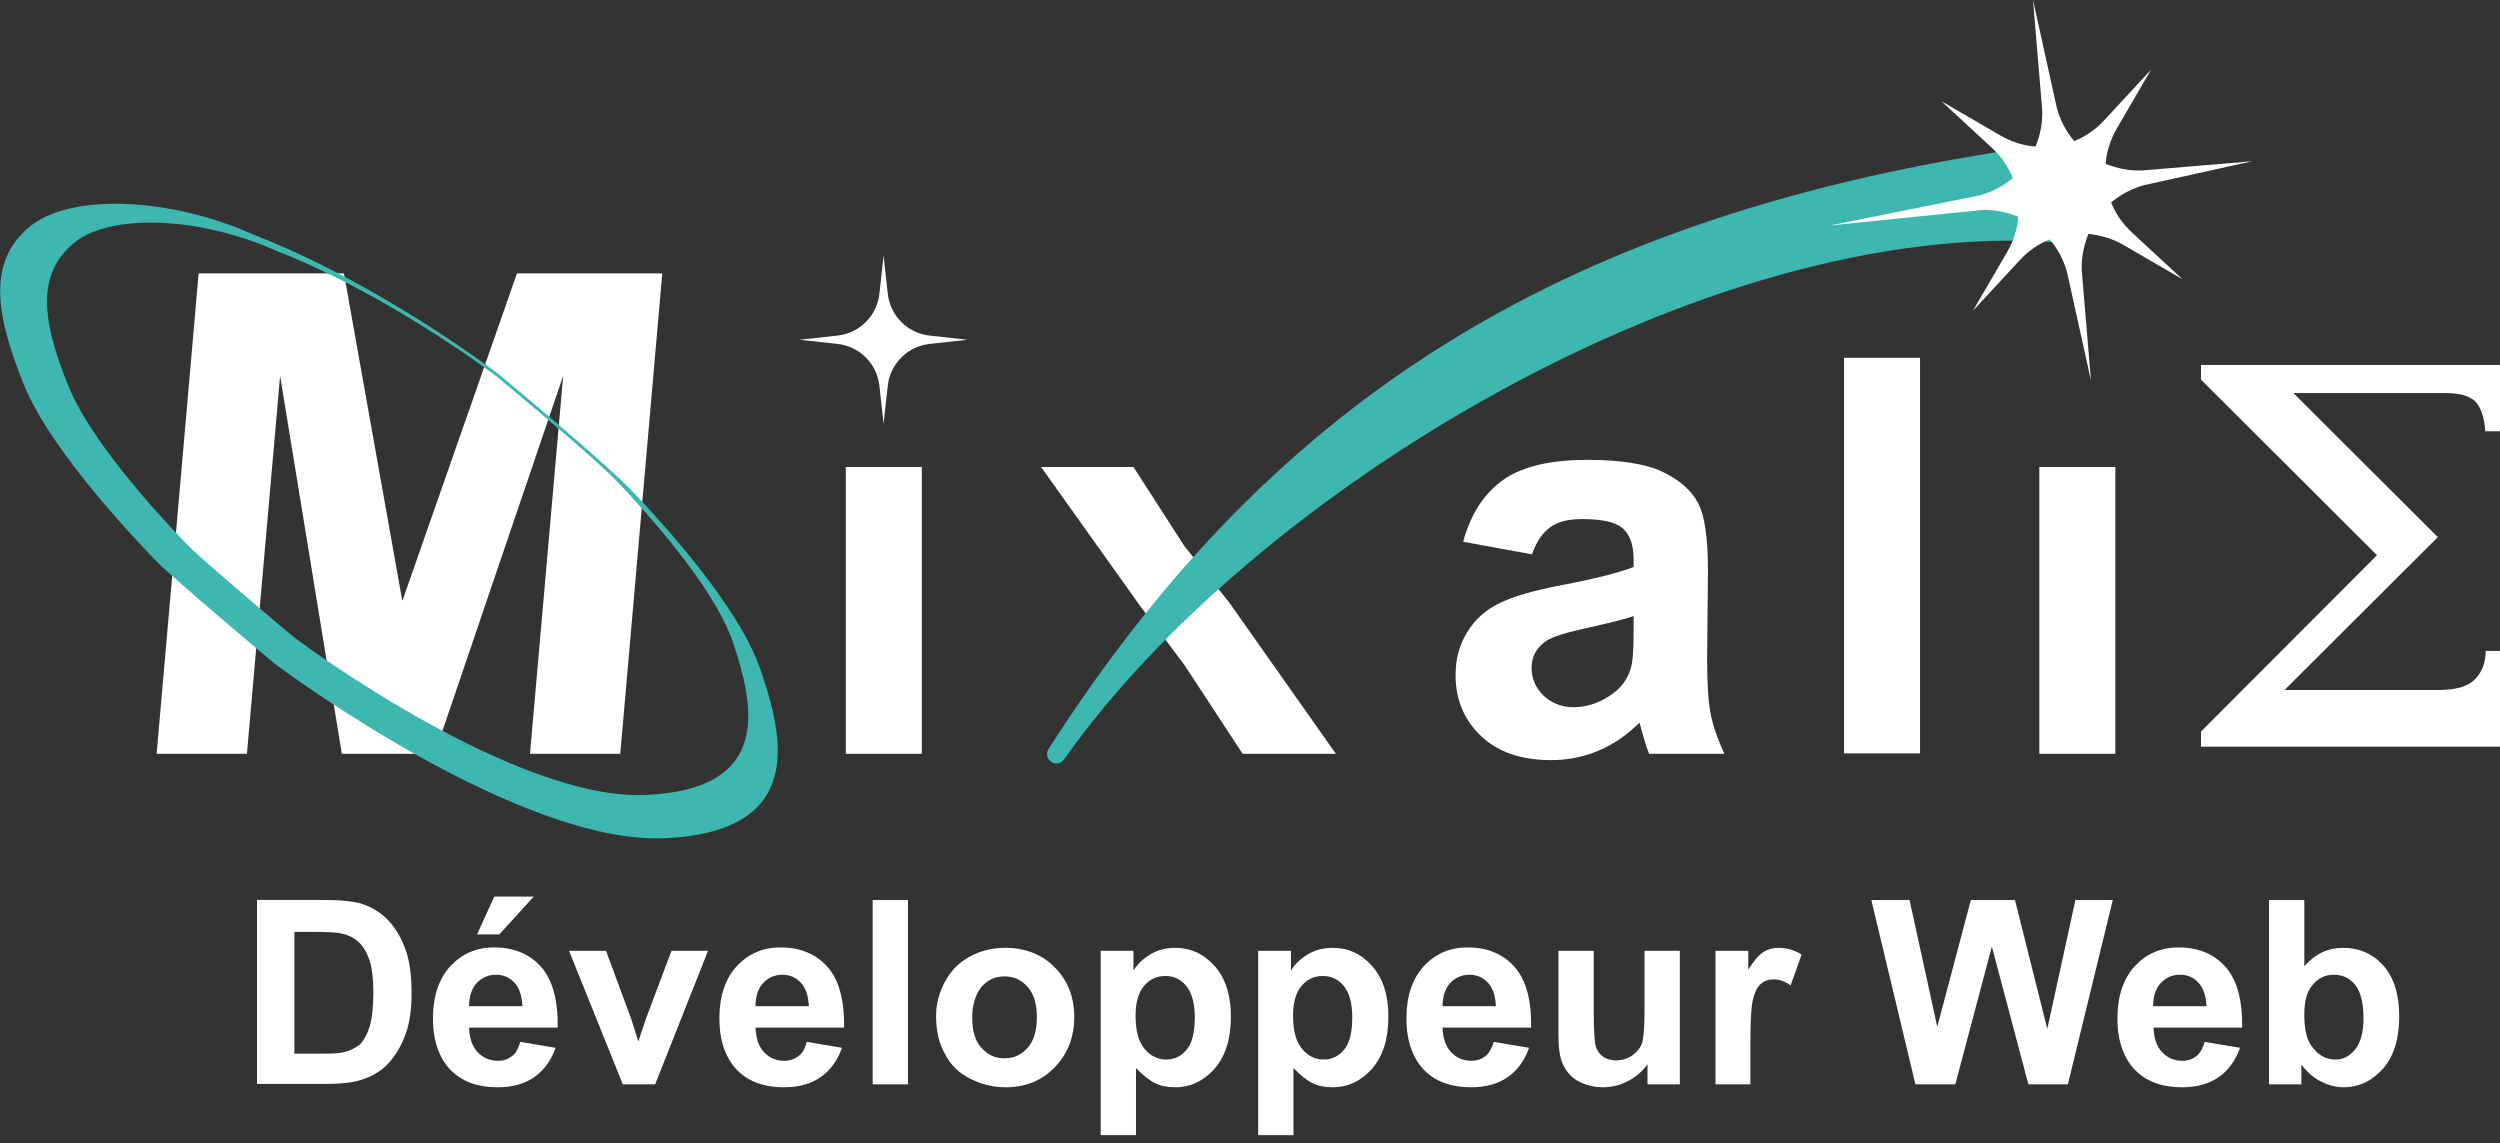
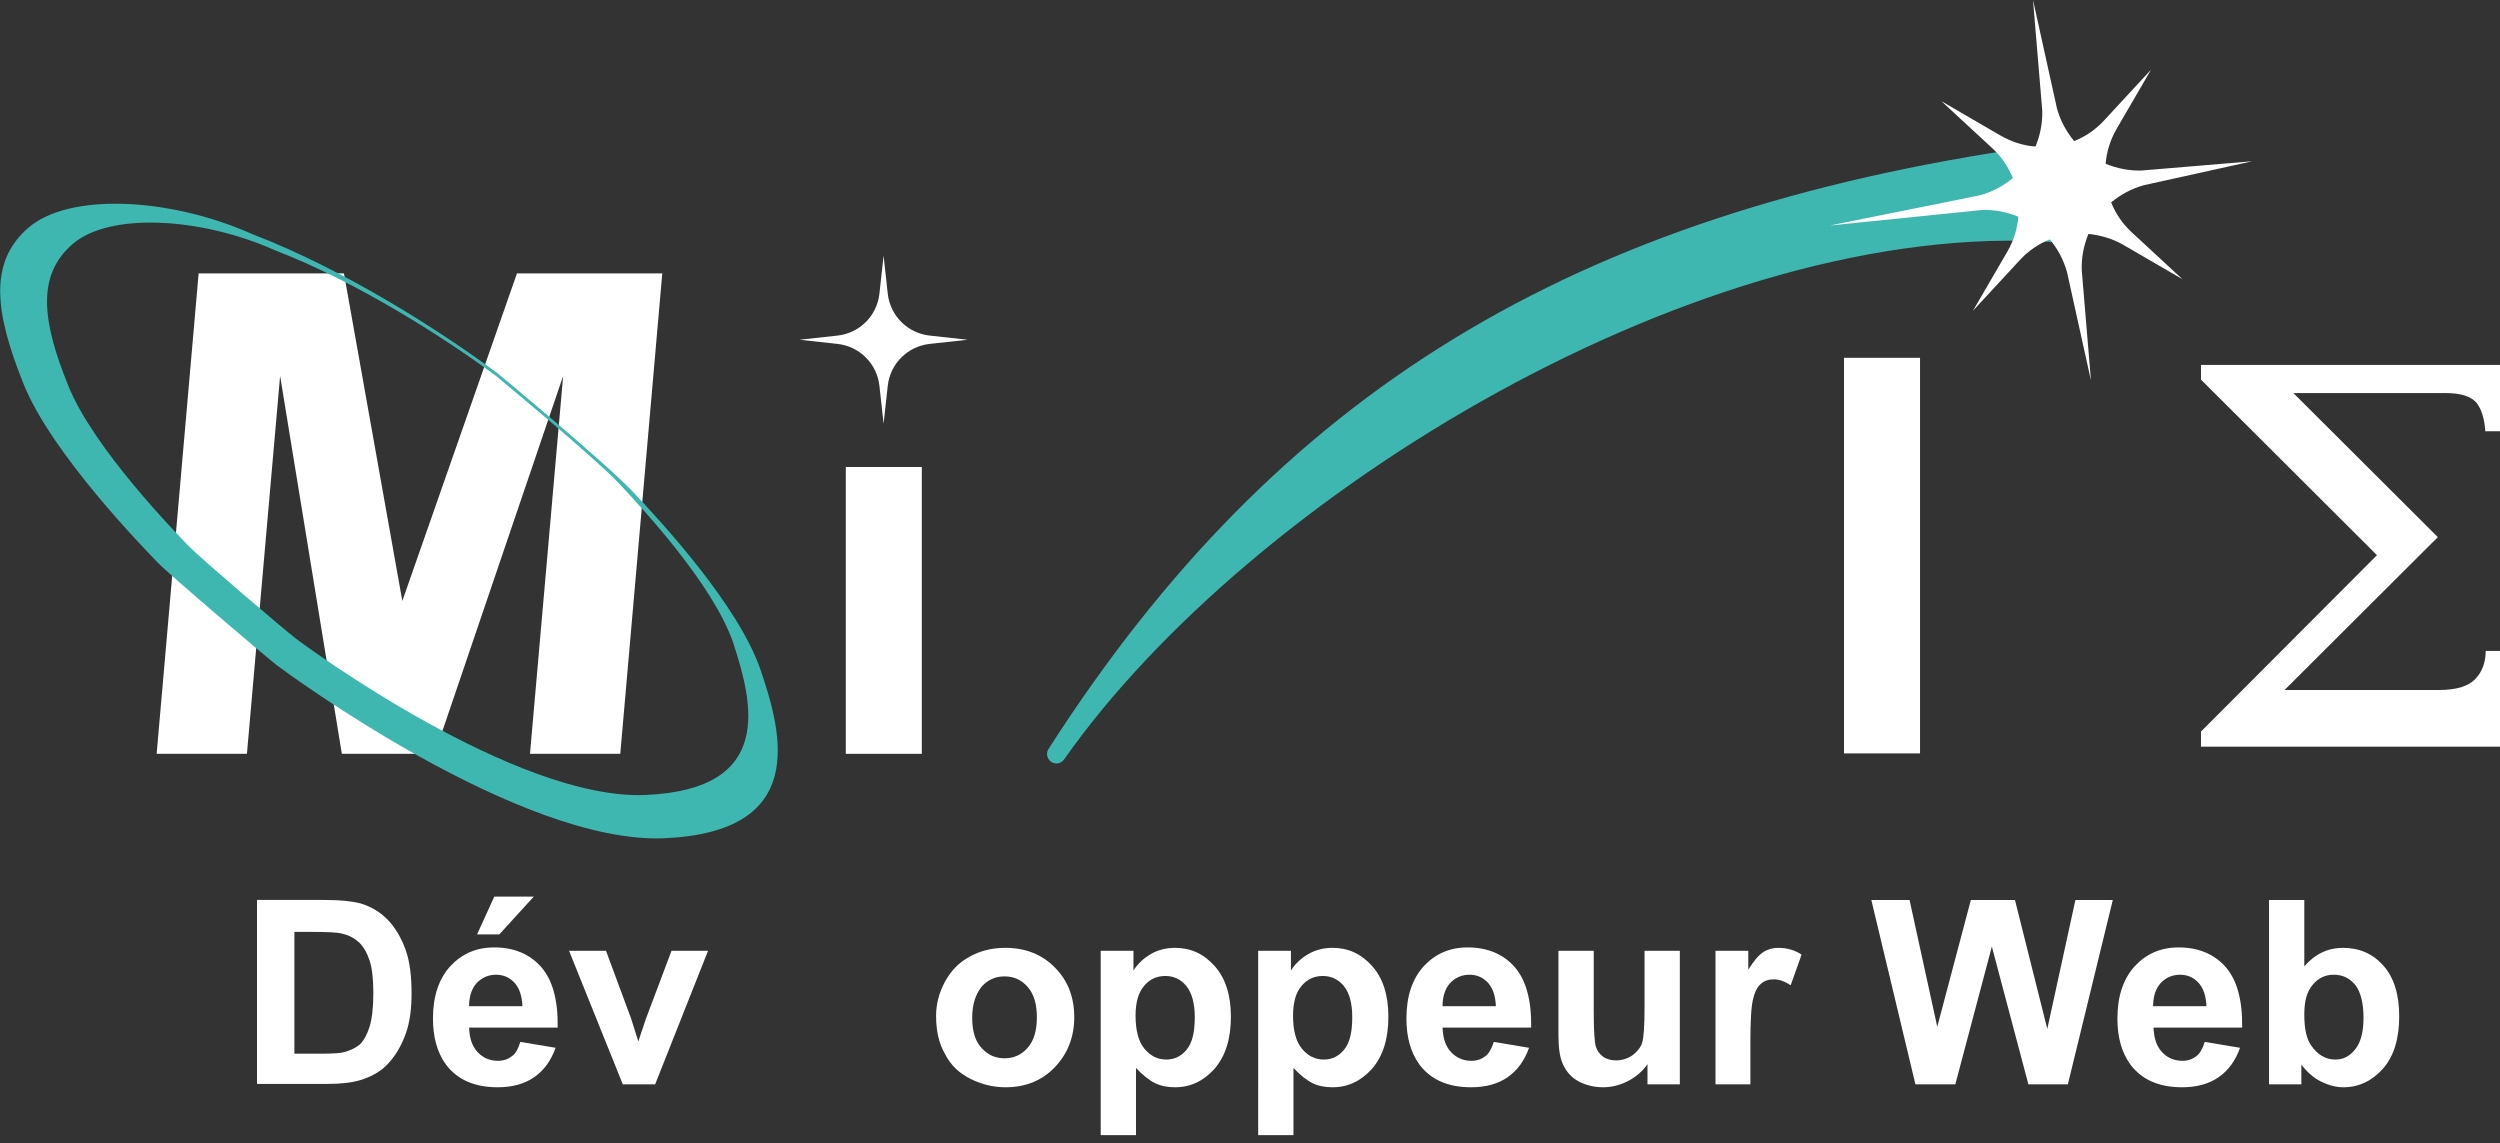
<svg xmlns="http://www.w3.org/2000/svg" version="1.1" id="Calque_1" x="0px" y="0px" viewBox="0 0 595.3 272.2" style="enable-background:new 0 0 595.3 272.2;" xml:space="preserve">
  <rect x="0" y="0" width="595.3" height="272.2" fill="#333333" stroke="none" />
  <style type="text/css">
	.st0{fill:#FFFFFF;}
	.st1{fill:#3EB7B1;}
</style>
  <g>
    <path class="st0" d="M61.2,214.3h16.2c3.7,0,6.4,0.3,8.4,0.8c2.6,0.8,4.8,2.1,6.6,4c1.8,1.9,3.2,4.3,4.2,7.1   c1,2.8,1.4,6.3,1.4,10.4c0,3.6-0.4,6.7-1.3,9.3c-1.1,3.2-2.7,5.8-4.7,7.8c-1.5,1.5-3.6,2.7-6.2,3.5c-2,0.6-4.6,0.9-7.8,0.9H61.2   V214.3z M70.1,221.8v29.1h6.6c2.5,0,4.3-0.1,5.4-0.4c1.4-0.4,2.6-1,3.6-1.8c0.9-0.9,1.7-2.3,2.3-4.2c0.6-2,0.9-4.6,0.9-8   s-0.3-6-0.9-7.8c-0.6-1.8-1.4-3.2-2.5-4.3c-1.1-1-2.4-1.7-4.1-2.1c-1.2-0.3-3.7-0.4-7.3-0.4H70.1z" />
    <path class="st0" d="M123.9,248.1l8.4,1.4c-1.1,3.1-2.8,5.4-5.1,7c-2.3,1.6-5.2,2.4-8.7,2.4c-5.5,0-9.6-1.8-12.3-5.4   c-2.1-2.9-3.1-6.5-3.1-11c0-5.3,1.4-9.4,4.1-12.4c2.8-3,6.2-4.5,10.5-4.5c4.7,0,8.5,1.6,11.2,4.7c2.7,3.1,4,7.9,3.9,14.4h-21.1   c0.1,2.5,0.7,4.4,2,5.8c1.3,1.4,2.9,2.1,4.9,2.1c1.3,0,2.4-0.4,3.3-1.1C122.8,250.9,123.4,249.7,123.9,248.1z M124.4,239.6   c-0.1-2.4-0.7-4.3-1.9-5.6c-1.2-1.3-2.7-1.9-4.4-1.9c-1.8,0-3.4,0.7-4.6,2s-1.8,3.2-1.8,5.5H124.4z M113.6,222.5l4.1-9h9.4l-8.2,9   H113.6z" />
    <path class="st0" d="M148.3,258.2l-12.8-31.8h8.8l6,16.2l1.7,5.4c0.5-1.4,0.7-2.3,0.9-2.7c0.3-0.9,0.6-1.8,0.9-2.7l6.1-16.2h8.7   l-12.6,31.8H148.3z" />
-     <path class="st0" d="M192.1,248.1l8.4,1.4c-1.1,3.1-2.8,5.4-5.1,7c-2.3,1.6-5.2,2.4-8.7,2.4c-5.5,0-9.6-1.8-12.3-5.4   c-2.1-2.9-3.1-6.5-3.1-11c0-5.3,1.4-9.4,4.1-12.4c2.8-3,6.2-4.5,10.5-4.5c4.7,0,8.5,1.6,11.2,4.7c2.7,3.1,4,7.9,3.9,14.4h-21.1   c0.1,2.5,0.7,4.4,2,5.8c1.3,1.4,2.9,2.1,4.9,2.1c1.3,0,2.4-0.4,3.3-1.1C191,250.9,191.7,249.7,192.1,248.1z M192.6,239.6   c-0.1-2.4-0.7-4.3-1.9-5.6c-1.2-1.3-2.7-1.9-4.4-1.9c-1.8,0-3.4,0.7-4.6,2s-1.8,3.2-1.8,5.5H192.6z" />
-     <path class="st0" d="M207.8,258.2v-43.9h8.4v43.9H207.8z" />
    <path class="st0" d="M222.9,241.9c0-2.8,0.7-5.5,2.1-8.1c1.4-2.6,3.3-4.6,5.9-6c2.5-1.4,5.3-2.1,8.5-2.1c4.8,0,8.8,1.6,11.8,4.7   c3.1,3.1,4.6,7.1,4.6,11.8c0,4.8-1.6,8.8-4.7,12c-3.1,3.2-7,4.7-11.7,4.7c-2.9,0-5.7-0.7-8.3-2c-2.6-1.3-4.7-3.2-6-5.8   C223.6,248.6,222.9,245.5,222.9,241.9z M231.5,242.3c0,3.2,0.7,5.6,2.2,7.2c1.5,1.7,3.3,2.5,5.5,2.5s4-0.8,5.5-2.5s2.2-4.1,2.2-7.3   c0-3.1-0.7-5.5-2.2-7.2c-1.5-1.7-3.3-2.5-5.5-2.5s-4,0.8-5.5,2.5C232.3,236.8,231.5,239.2,231.5,242.3z" />
    <path class="st0" d="M262.1,226.4h7.8v4.7c1-1.6,2.4-2.9,4.1-3.9c1.7-1,3.7-1.5,5.8-1.5c3.7,0,6.8,1.4,9.4,4.3s3.9,6.9,3.9,12.1   c0,5.3-1.3,9.4-3.9,12.4c-2.6,2.9-5.7,4.4-9.4,4.4c-1.8,0-3.4-0.3-4.8-1c-1.4-0.7-2.9-1.9-4.5-3.6v16h-8.4V226.4z M270.4,241.8   c0,3.6,0.7,6.2,2.1,7.9c1.4,1.7,3.1,2.6,5.2,2.6c2,0,3.6-0.8,4.9-2.4c1.3-1.6,1.9-4.1,1.9-7.7c0-3.3-0.7-5.8-2-7.4   c-1.3-1.6-3-2.4-5-2.4c-2.1,0-3.8,0.8-5.1,2.4C271.1,236.3,270.4,238.7,270.4,241.8z" />
    <path class="st0" d="M299.6,226.4h7.8v4.7c1-1.6,2.4-2.9,4.1-3.9c1.7-1,3.7-1.5,5.8-1.5c3.7,0,6.8,1.4,9.4,4.3   c2.6,2.9,3.9,6.9,3.9,12.1c0,5.3-1.3,9.4-3.9,12.4c-2.6,2.9-5.7,4.4-9.4,4.4c-1.8,0-3.4-0.3-4.8-1c-1.4-0.7-2.9-1.9-4.5-3.6v16   h-8.4V226.4z M307.9,241.8c0,3.6,0.7,6.2,2.1,7.9c1.4,1.7,3.1,2.6,5.2,2.6c2,0,3.6-0.8,4.9-2.4c1.3-1.6,1.9-4.1,1.9-7.7   c0-3.3-0.7-5.8-2-7.4c-1.3-1.6-3-2.4-5-2.4c-2.1,0-3.8,0.8-5.1,2.4C308.6,236.3,307.9,238.7,307.9,241.8z" />
    <path class="st0" d="M355.7,248.1l8.4,1.4c-1.1,3.1-2.8,5.4-5.1,7c-2.3,1.6-5.2,2.4-8.7,2.4c-5.5,0-9.6-1.8-12.3-5.4   c-2.1-2.9-3.1-6.5-3.1-11c0-5.3,1.4-9.4,4.1-12.4c2.8-3,6.2-4.5,10.5-4.5c4.7,0,8.5,1.6,11.2,4.7c2.7,3.1,4,7.9,3.9,14.4h-21.1   c0.1,2.5,0.7,4.4,2,5.8c1.3,1.4,2.9,2.1,4.9,2.1c1.3,0,2.4-0.4,3.3-1.1C354.5,250.9,355.2,249.7,355.7,248.1z M356.2,239.6   c-0.1-2.4-0.7-4.3-1.9-5.6c-1.2-1.3-2.7-1.9-4.4-1.9c-1.8,0-3.4,0.7-4.6,2s-1.8,3.2-1.8,5.5H356.2z" />
    <path class="st0" d="M392.3,258.2v-4.8c-1.2,1.7-2.7,3-4.6,4c-1.9,1-3.9,1.5-6,1.5c-2.1,0-4.1-0.5-5.8-1.4c-1.7-0.9-2.9-2.3-3.7-4   c-0.8-1.7-1.1-4-1.1-7v-20.1h8.4V241c0,4.5,0.2,7.2,0.5,8.2c0.3,1,0.9,1.8,1.7,2.4c0.8,0.6,1.9,0.9,3.1,0.9c1.4,0,2.7-0.4,3.9-1.2   c1.1-0.8,1.9-1.8,2.3-2.9c0.4-1.2,0.6-4,0.6-8.6v-13.4h8.4v31.8H392.3z" />
    <path class="st0" d="M416.9,258.2h-8.4v-31.8h7.8v4.5c1.3-2.1,2.5-3.5,3.6-4.2c1.1-0.7,2.3-1,3.6-1c1.9,0,3.8,0.5,5.5,1.6l-2.6,7.3   c-1.4-0.9-2.7-1.4-4-1.4c-1.2,0-2.2,0.3-3,1c-0.8,0.6-1.5,1.8-1.9,3.5c-0.5,1.7-0.7,5.3-0.7,10.7V258.2z" />
    <path class="st0" d="M456.1,258.2l-10.5-43.9h9.1l6.6,30.2l8-30.2h10.5l7.7,30.7l6.7-30.7h8.9l-10.7,43.9h-9.4l-8.7-32.8l-8.7,32.8   H456.1z" />
    <path class="st0" d="M525,248.1l8.4,1.4c-1.1,3.1-2.8,5.4-5.1,7c-2.3,1.6-5.2,2.4-8.7,2.4c-5.5,0-9.6-1.8-12.3-5.4   c-2.1-2.9-3.1-6.5-3.1-11c0-5.3,1.4-9.4,4.1-12.4c2.8-3,6.2-4.5,10.5-4.5c4.7,0,8.5,1.6,11.2,4.7c2.7,3.1,4,7.9,3.9,14.4h-21.1   c0.1,2.5,0.7,4.4,2,5.8c1.3,1.4,2.9,2.1,4.9,2.1c1.3,0,2.4-0.4,3.3-1.1C523.8,250.9,524.5,249.7,525,248.1z M525.4,239.6   c-0.1-2.4-0.7-4.3-1.9-5.6c-1.2-1.3-2.7-1.9-4.4-1.9c-1.8,0-3.4,0.7-4.6,2s-1.8,3.2-1.8,5.5H525.4z" />
    <path class="st0" d="M540.3,258.2v-43.9h8.4v15.8c2.6-3,5.7-4.4,9.2-4.4c3.9,0,7.1,1.4,9.6,4.2c2.5,2.8,3.8,6.8,3.8,12.1   c0,5.4-1.3,9.6-3.9,12.5c-2.6,2.9-5.7,4.4-9.4,4.4c-1.8,0-3.6-0.5-5.4-1.4c-1.8-0.9-3.3-2.3-4.6-4v4.7H540.3z M548.7,241.6   c0,3.3,0.5,5.7,1.6,7.3c1.5,2.2,3.4,3.4,5.8,3.4c1.9,0,3.4-0.8,4.7-2.4c1.3-1.6,2-4.1,2-7.5c0-3.6-0.7-6.3-2-7.9   c-1.3-1.6-3-2.4-5.1-2.4c-2,0-3.7,0.8-5,2.4C549.3,236.1,548.7,238.4,548.7,241.6z" />
  </g>
  <g>
    <g>
      <path class="st0" d="M221.3,81.9l9.1-1l-9.1-1c-5.2-0.6-9.3-4.7-9.9-9.9l-1-9.1l-1,9.1c-0.6,5.2-4.7,9.3-9.9,9.9l-9.1,1l9.1,1    c5.2,0.6,9.3,4.7,9.9,9.9l1,9.1l1-9.1C212,86.6,216.1,82.5,221.3,81.9z" />
    </g>
    <g>
      <rect x="201.4" y="111.2" class="st0" width="18.1" height="68.3" />
    </g>
    <g>
-       <path class="st0" d="M271.5,144.3l-23.6-33.1h22L282,130l10.8,13.6l25.3,35.9h-22.2L282,158.3L271.5,144.3z" />
-     </g>
+       </g>
    <g>
-       <path class="st0" d="M364.8,132l-16.4-3c1.8-6.6,5-11.5,9.5-14.7s11.2-4.8,20.1-4.8c8.1,0,14.1,1,18,2.9s6.7,4.3,8.3,7.3    c1.6,2.9,2.4,8.3,2.4,16.2l-0.2,21.1c0,6,0.3,10.4,0.9,13.3c0.6,2.9,1.7,5.9,3.2,9.2h-17.9c-0.5-1.2-1.1-3-1.7-5.3    c-0.3-1.1-0.5-1.8-0.6-2.1c-3.1,3-6.4,5.3-9.9,6.7c-3.5,1.5-7.3,2.2-11.2,2.2c-7,0-12.6-1.9-16.6-5.7c-4-3.8-6.1-8.6-6.1-14.5    c0-3.9,0.9-7.3,2.8-10.3c1.8-3,4.4-5.3,7.7-6.9c3.3-1.6,8.1-3,14.4-4.2c8.4-1.6,14.3-3.1,17.5-4.4v-1.8c0-3.5-0.9-5.9-2.6-7.4    c-1.7-1.5-4.9-2.2-9.7-2.2c-3.2,0-5.7,0.6-7.5,1.9S365.9,128.8,364.8,132z M389,146.7c-2.3,0.8-6,1.7-11,2.8    c-5,1.1-8.3,2.1-9.8,3.1c-2.4,1.7-3.5,3.8-3.5,6.4c0,2.5,0.9,4.7,2.8,6.6c1.9,1.8,4.3,2.8,7.2,2.8c3.3,0,6.4-1.1,9.3-3.2    c2.2-1.6,3.6-3.6,4.3-6c0.5-1.5,0.7-4.5,0.7-8.8V146.7z" />
-     </g>
+       </g>
    <g>
      <path class="st0" d="M439.1,179.5V85.2h18.1v94.2H439.1z" />
    </g>
    <g>
-       <rect x="485.6" y="111.2" class="st0" width="18.1" height="68.3" />
-     </g>
+       </g>
    <g>
      <path class="st1" d="M484.6,37.1C359,55,296.4,109.7,251.6,179.5c47.8-67.9,156.5-130,238.5-124C489.5,52,485.2,40.6,484.6,37.1z" />
      <path class="st1" d="M251.6,181.8c-0.4,0-0.9-0.1-1.3-0.4c-1-0.7-1.3-2.1-0.6-3.1C304.1,93.5,374.3,50.6,484.3,34.9    c1.2-0.2,2.3,0.7,2.5,1.9c0.3,1.6,1.5,5.4,2.7,8.8c1.3,3.9,2.5,7.6,2.8,9.5c0.1,0.7-0.1,1.4-0.6,1.9c-0.5,0.5-1.1,0.8-1.8,0.7    c-84-6.1-192.1,60-236.5,123.1C253,181.4,252.3,181.8,251.6,181.8z M482.9,39.6C378.4,55,320.8,95.9,282.7,140.8    c21.1-19.8,46.6-38.2,74.3-53C402.6,63.3,448.7,51,487.1,53c-0.5-1.8-1.3-4-1.9-6.1C484.3,44.2,483.4,41.6,482.9,39.6z" />
    </g>
    <g>
      <path class="st0" d="M497.3,55.7c-1.1,2.7-1.7,5.6-1.6,8.6l2.2,26.3l-5.7-25.8c-0.8-2.9-2.2-5.5-4.1-7.8c-2.7,1.1-5.1,2.7-7.2,5    l-11.1,12l8.2-14.1c1.5-2.6,2.4-5.5,2.6-8.3c-2.7-1.1-5.6-1.7-8.6-1.6l-36.3,3.7l35.8-7.2c2.9-0.8,5.5-2.2,7.8-4.1    c-1.1-2.7-2.7-5.1-5-7.2l-12-11.1l14.1,8.2c2.6,1.5,5.5,2.4,8.3,2.6c1.1-2.7,1.7-5.6,1.6-8.6L484.1,0l5.7,25.8    c0.8,2.9,2.2,5.5,4.1,7.8c2.7-1.1,5.1-2.7,7.2-5l11.1-12L504,30.7c-1.5,2.6-2.4,5.5-2.6,8.3c2.7,1.1,5.6,1.7,8.6,1.6l26.3-2.2    l-25.8,5.7c-2.9,0.8-5.5,2.2-7.8,4.1c1.1,2.7,2.7,5.1,5,7.2l12,11.1l-14.1-8.2C503,56.8,500.1,56,497.3,55.7z" />
    </g>
    <g>
      <g>
        <g>
          <g>
            <path class="st0" d="M524.1,177.7v-3.5l41.9-42l-41.9-41.8v-3.5h71.2v15.8h-3.5c-0.2-3-0.9-5.3-2.1-6.8       c-1.3-1.5-3.7-2.3-7.3-2.3h-36.3l34.4,34.3L544,164.3h36.8c3.9,0,6.8-0.8,8.5-2.5c1.7-1.7,2.6-4,2.6-6.8h3.5v22.8H524.1z" />
          </g>
        </g>
      </g>
      <g>
        <path class="st0" d="M37.3,179.5l10-114.4h34.6l13.9,78l27.3-78h34.6l-10,114.4h-21.5l7.9-90l-30.6,90H81.4l-14.7-90l-7.9,90     H37.3z" />
      </g>
    </g>
    <path class="st1" d="M181.1,159.5c-5.3-15.5-23.9-35.5-30.4-42.4c-6.5-6.9-32.2-28.2-32.2-28.2C105.2,79,82.1,64.2,60.2,55.8   c-19.9-8.9-43.8-9.9-53.4-1.6c-9.7,8.3-7.9,20.5-1.2,37.2s29,39.5,32,42.6c3,3.1,25.5,22.2,28.3,24.4c2.8,2.1,58,42.7,92.3,41.2   C192.4,198.1,186.4,175,181.1,159.5z M153.7,189.3c-30.9,1.3-80.7-35.3-83.2-37.2c-2.5-1.9-22.8-19.2-25.5-22   c-2.7-2.8-22.8-23.3-28.8-38.4c-6.1-15.1-7.6-26.1,1.1-33.6s30.2-6.5,48.2,1.5c19.7,7.6,40.6,21,52.6,29.9c0,0,23.2,19.2,29.1,25.4   c5.8,6.2,22.6,24.2,27.4,38.2C179.2,167.2,184.7,188,153.7,189.3z" />
  </g>
</svg>